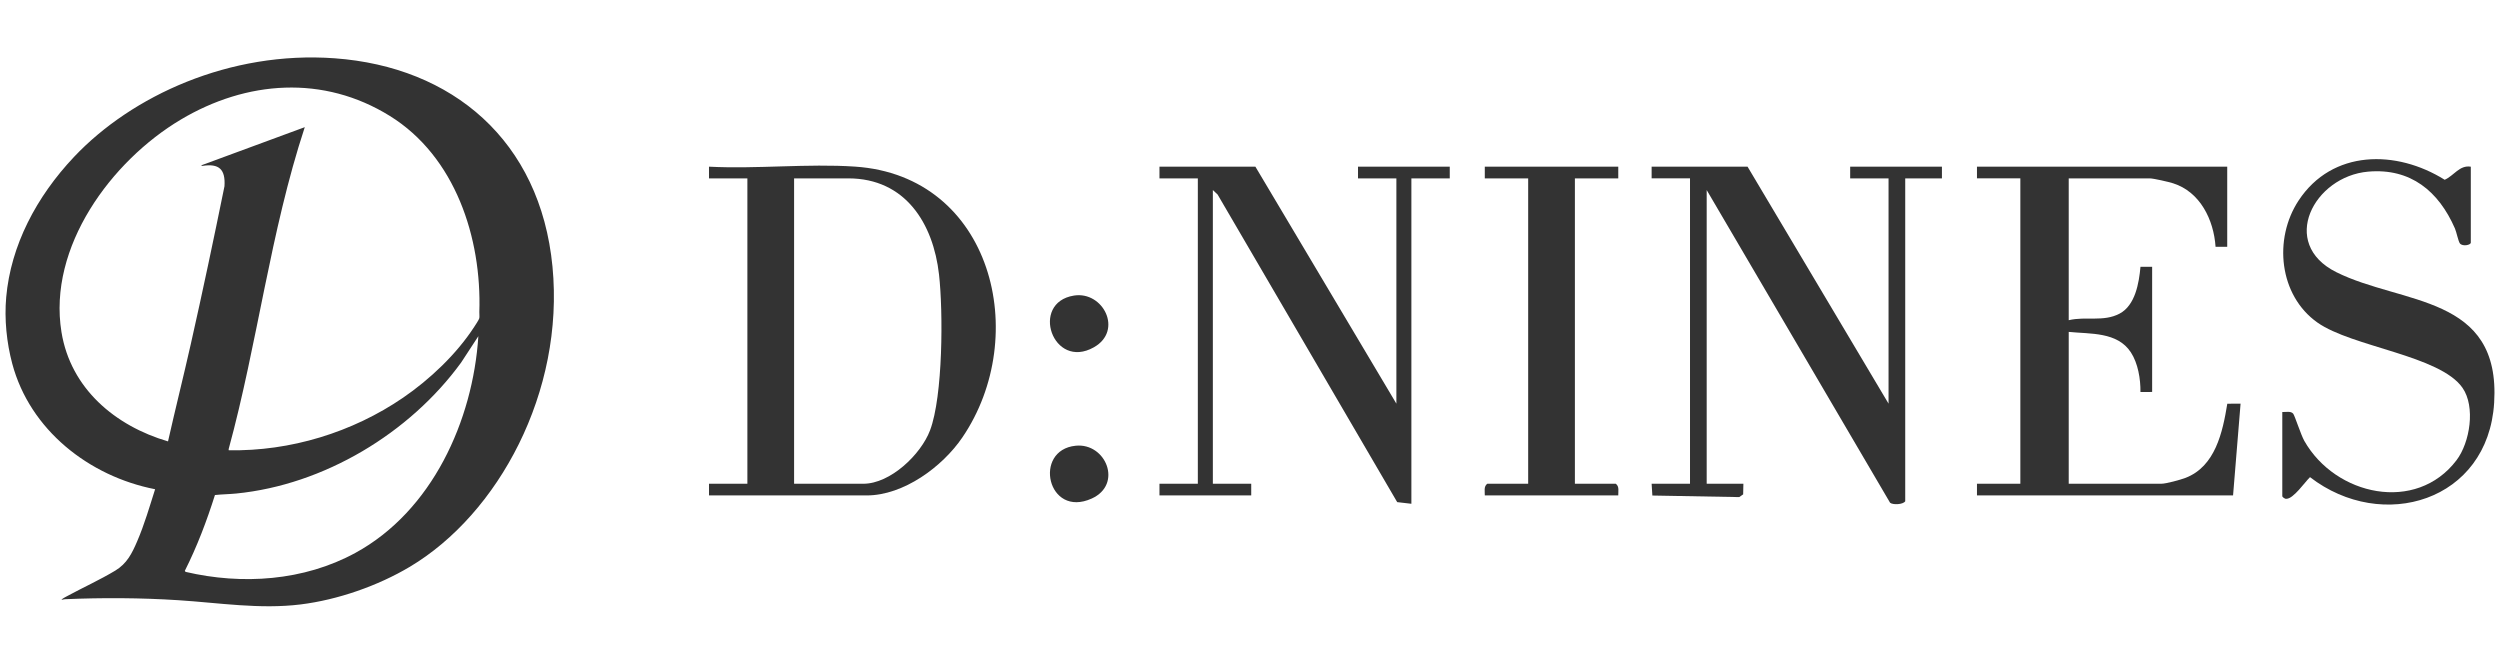
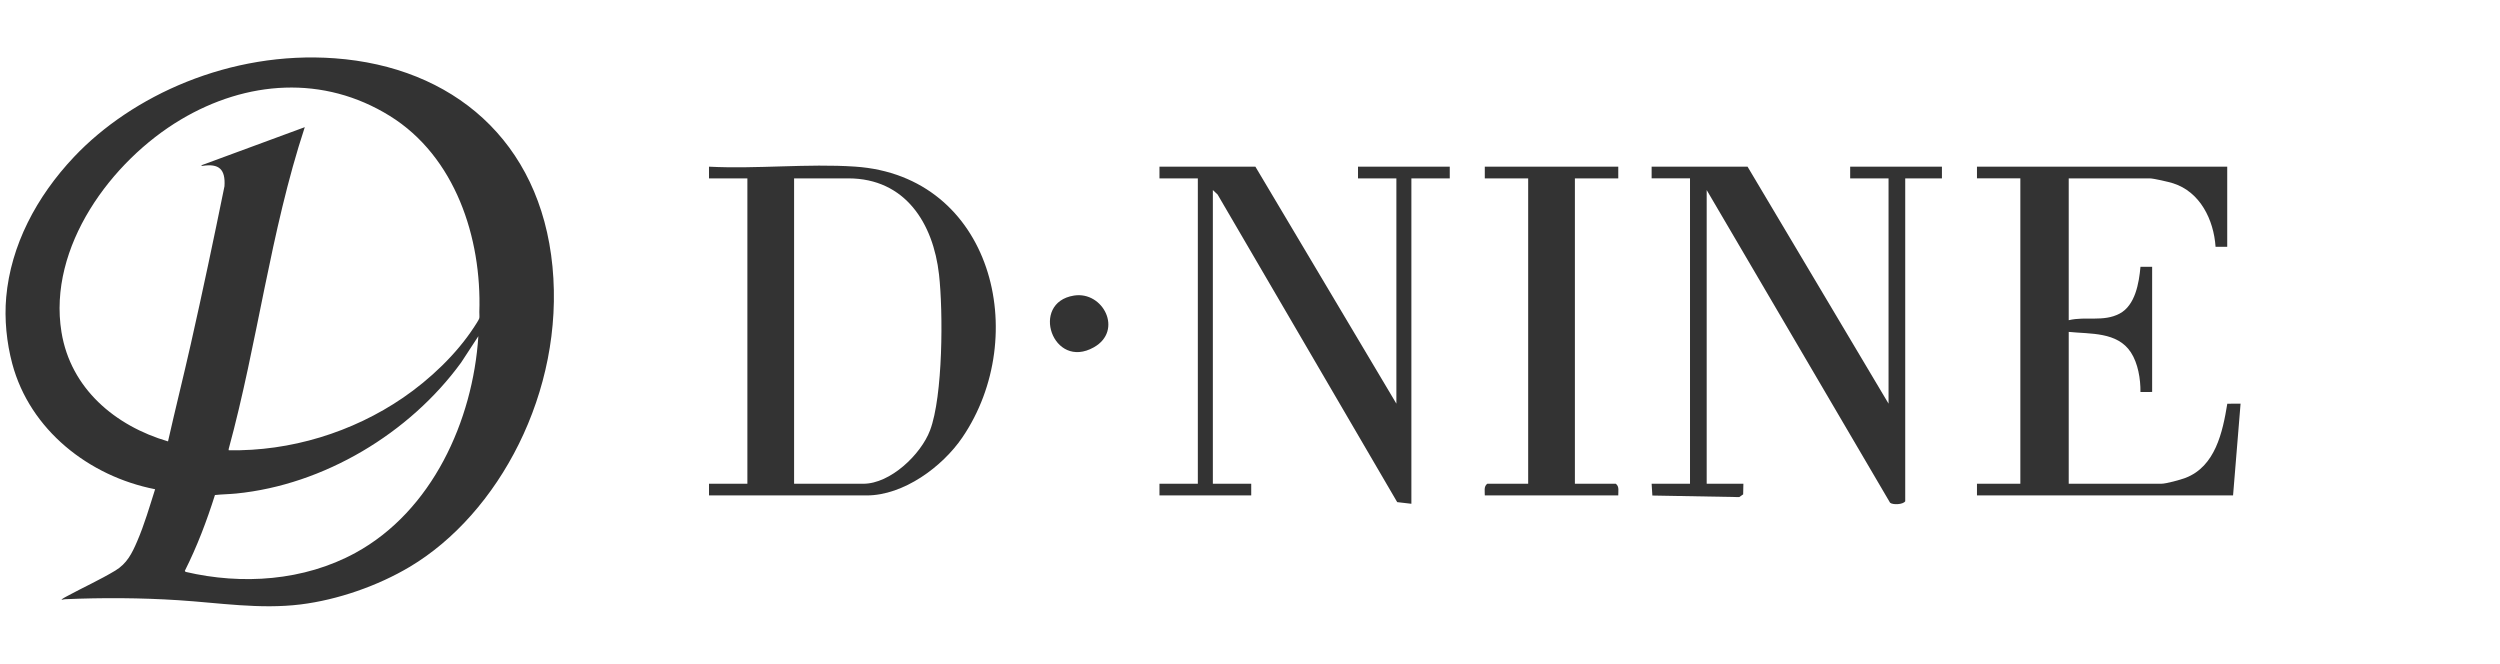
<svg xmlns="http://www.w3.org/2000/svg" id="_레이어_1" version="1.1" viewBox="0 0 452 120">
  <defs>
    <style>
      .st0 {
        fill: #333;
      }
    </style>
  </defs>
  <g>
    <path class="st0" d="M128.188,89.574v-2.112h6.938v-55.213h-6.938l-.002-2.114c8.633.445,17.84-.586,26.408-.011,24.803,1.665,31.917,30.596,19.388,48.984-3.597,5.279-10.606,10.465-17.289,10.465h-28.505ZM143.572,87.462h12.518c4.888,0,10.409-5.282,12.062-9.658,2.338-6.191,2.384-21.429,1.624-28.167-1.041-9.234-6.085-17.387-16.401-17.387h-9.803v55.213h0Z" />
    <path class="st0" d="M315.96,30.137l25.489,42.843v-40.731h-6.938v-2.112h16.59v2.112h-6.636v58.38c-.405.617-2.271.679-2.744.257l-33.152-56.526v53.101h6.636l-.042,1.92-.712.494-15.705-.283-.132-2.131h6.938v-55.213h-6.938v-2.112h17.346,0Z" />
    <path class="st0" d="M402.682,30.137v14.482l-2.109-.003c-.328-4.863-2.771-9.921-7.679-11.478-.797-.253-3.548-.889-4.239-.889h-14.63v25.645c3.086-.747,6.283.362,9.21-1.197,2.824-1.504,3.497-5.531,3.763-8.455l2.109-.003v22.628l-2.113.002c.031-2.325-.441-5.193-1.734-7.166-2.452-3.741-7.309-3.294-11.235-3.697v27.455h16.741c.857,0,3.456-.71,4.37-1.06,5.402-2.069,6.722-8.272,7.559-13.407l2.401-.017-1.359,16.596h-46.302v-2.112h7.843v-55.213h-7.843v-2.112h45.247Z" />
    <polygon class="st0" points="252.465 72.98 252.465 32.249 245.527 32.249 245.527 30.137 262.117 30.137 262.117 32.249 255.179 32.249 255.179 91.082 252.612 90.785 220.139 35.165 219.284 34.361 219.284 87.462 226.222 87.462 226.222 89.574 209.631 89.574 209.631 87.462 216.569 87.462 216.569 32.249 209.631 32.249 209.631 30.137 226.976 30.137 252.465 72.98" />
-     <path class="st0" d="M446.722,30.137v13.728c0,.433-1.466.752-1.965.154-.294-.353-.618-2.054-.906-2.713-2.932-6.716-8.003-10.947-15.691-10.274-9.812.858-16.162,12.975-5.773,18.166,11.887,5.94,29.767,4.024,28.555,23.627-1.102,17.819-20.22,23.535-33.295,13.442-.912.873-3.001,3.937-4.271,3.914-.253.066-.739-.332-.739-.456v-15.236c.612.043,1.535-.217,1.966.297.288.344,1.392,3.827,2.014,4.924,5.624,9.912,20.215,13.118,27.515,3.502,2.447-3.223,3.463-9.687,1.084-13.1-4.085-5.862-19.95-7.374-26.218-11.791-6.961-4.905-7.989-15.118-3.413-22.066,6.093-9.252,17.687-9.213,26.412-3.753,1.658-.722,2.693-2.708,4.725-2.364h0Z" />
    <path class="st0" d="M292.583,30.137v2.112h-7.843v55.213h7.39c.681.489.431,1.379.452,2.112h-24.131c.022-.733-.229-1.623.452-2.112h7.39v-55.213h-7.843v-2.112h24.133,0Z" />
-     <path class="st0" d="M194.487,80.587c5.466-.55,8.557,6.993,2.89,9.552-8.01,3.616-10.674-8.769-2.89-9.552Z" />
    <path class="st0" d="M194.17,53.439c5.274-.844,8.947,6.326,3.61,9.347-7.441,4.211-11.632-8.063-3.61-9.347Z" />
  </g>
  <path class="st0" d="M60.504,10.539c-18.956-1.378-36.667,6.774-47.102,17.811C6.534,35.614,1.955,44.41,1.123,53.72c-.356,3.986.081,8.243,1.091,12.03,3.193,11.971,13.869,20.361,25.83,22.703-1.004,3.157-1.933,6.376-3.245,9.422-.945,2.195-1.85,4.022-3.959,5.293-2.755,1.659-5.911,3.093-8.762,4.64-.318.172-.723.373-.979.619.222.013.425-.08.645-.089,6.799-.295,13.697-.258,20.493.177,7.357.472,14.753,1.677,22.121.765,6.712-.831,13.946-3.355,19.739-6.804,16.022-9.541,27.98-31.643,25.792-54.274-2.208-22.842-18.165-36.121-39.385-37.664h0ZM64.24,99.969c-9.296,5.068-20.461,5.821-30.689,3.426l-.136-.183c2.213-4.395,3.964-9.018,5.447-13.71,1.273-.14,2.56-.146,3.835-.272,15.845-1.568,31.362-10.885,40.663-23.666l3.127-4.783c-.986,15.306-8.377,31.627-22.247,39.188ZM86.657,57.534c-.049.263-.734,1.282-.927,1.58-3.207,4.938-8.029,9.493-12.874,12.806-9.149,6.255-20.365,9.691-31.5,9.488l-.019-.195c5.249-19.242,7.525-39.252,13.768-58.222-6.255,2.298-12.51,4.607-18.76,6.918l.259.086c3.019-.473,4.181.626,3.981,3.679-1.941,9.54-3.955,19.079-6.098,28.577-1.322,5.861-2.786,11.693-4.109,17.554-9.551-2.797-17.612-9.557-19.265-19.773-2.486-15.359,8.992-30.917,21.574-38.408,11.883-7.075,25.793-8.11,37.801-.658,11.832,7.344,16.617,22.049,16.176,35.448-.011.34.052.815-.005,1.119h-.002Z" />
</svg>